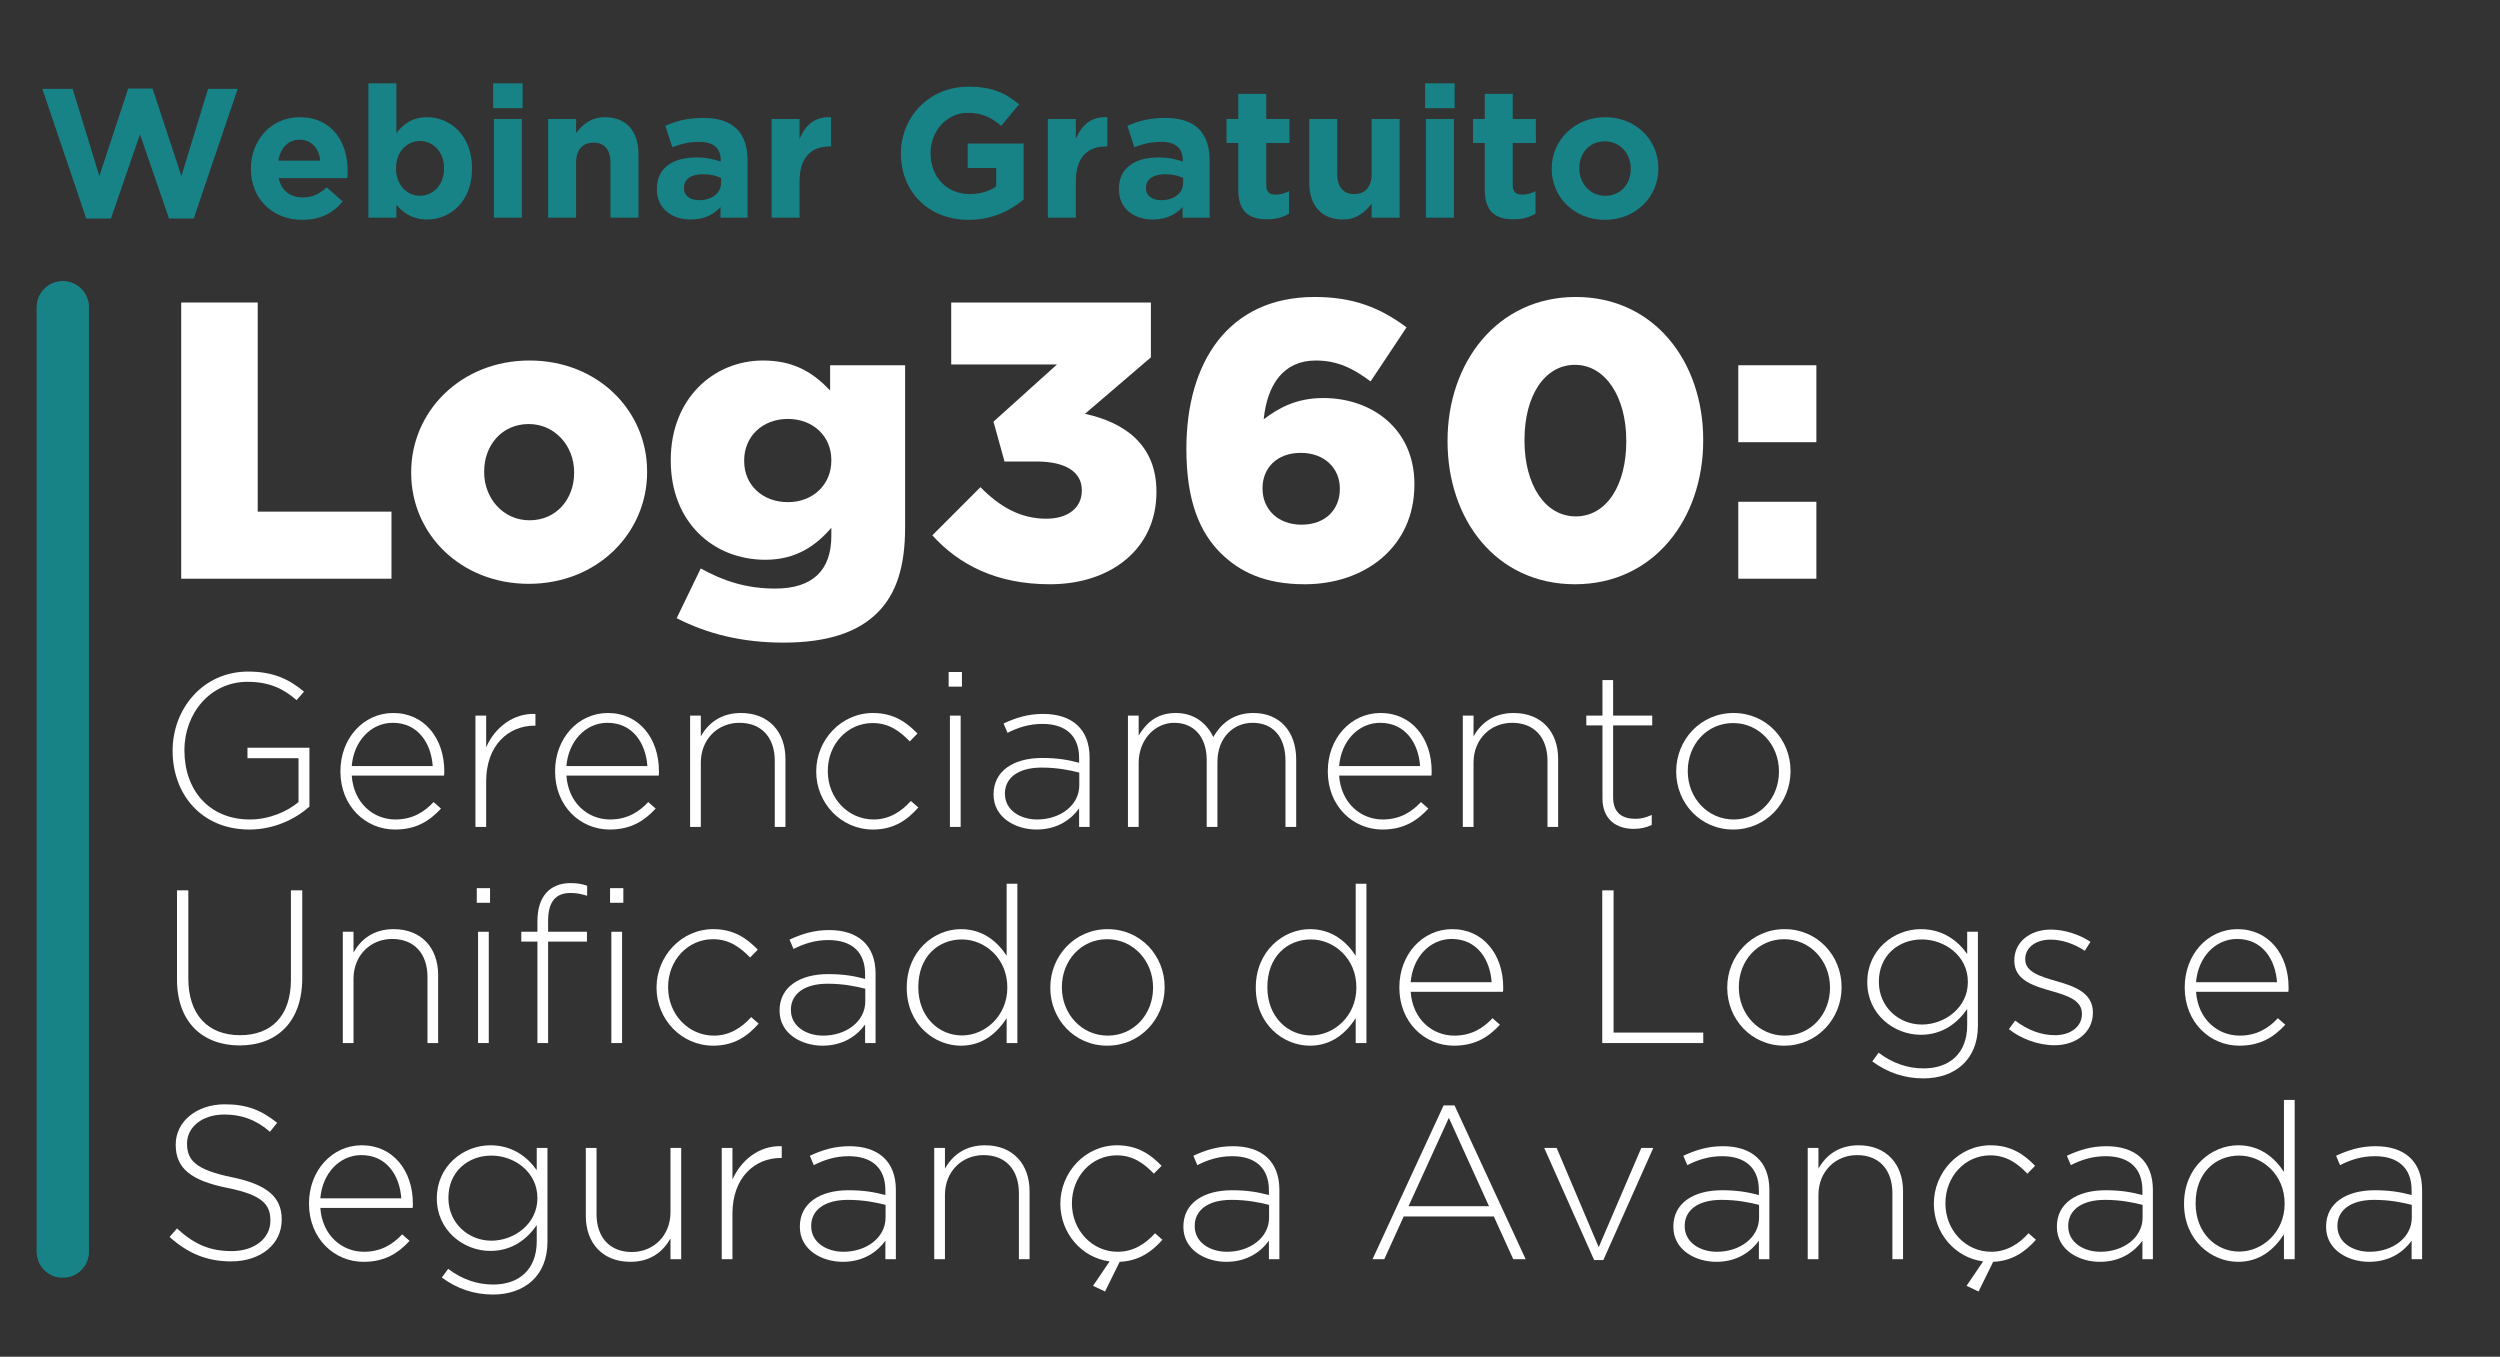
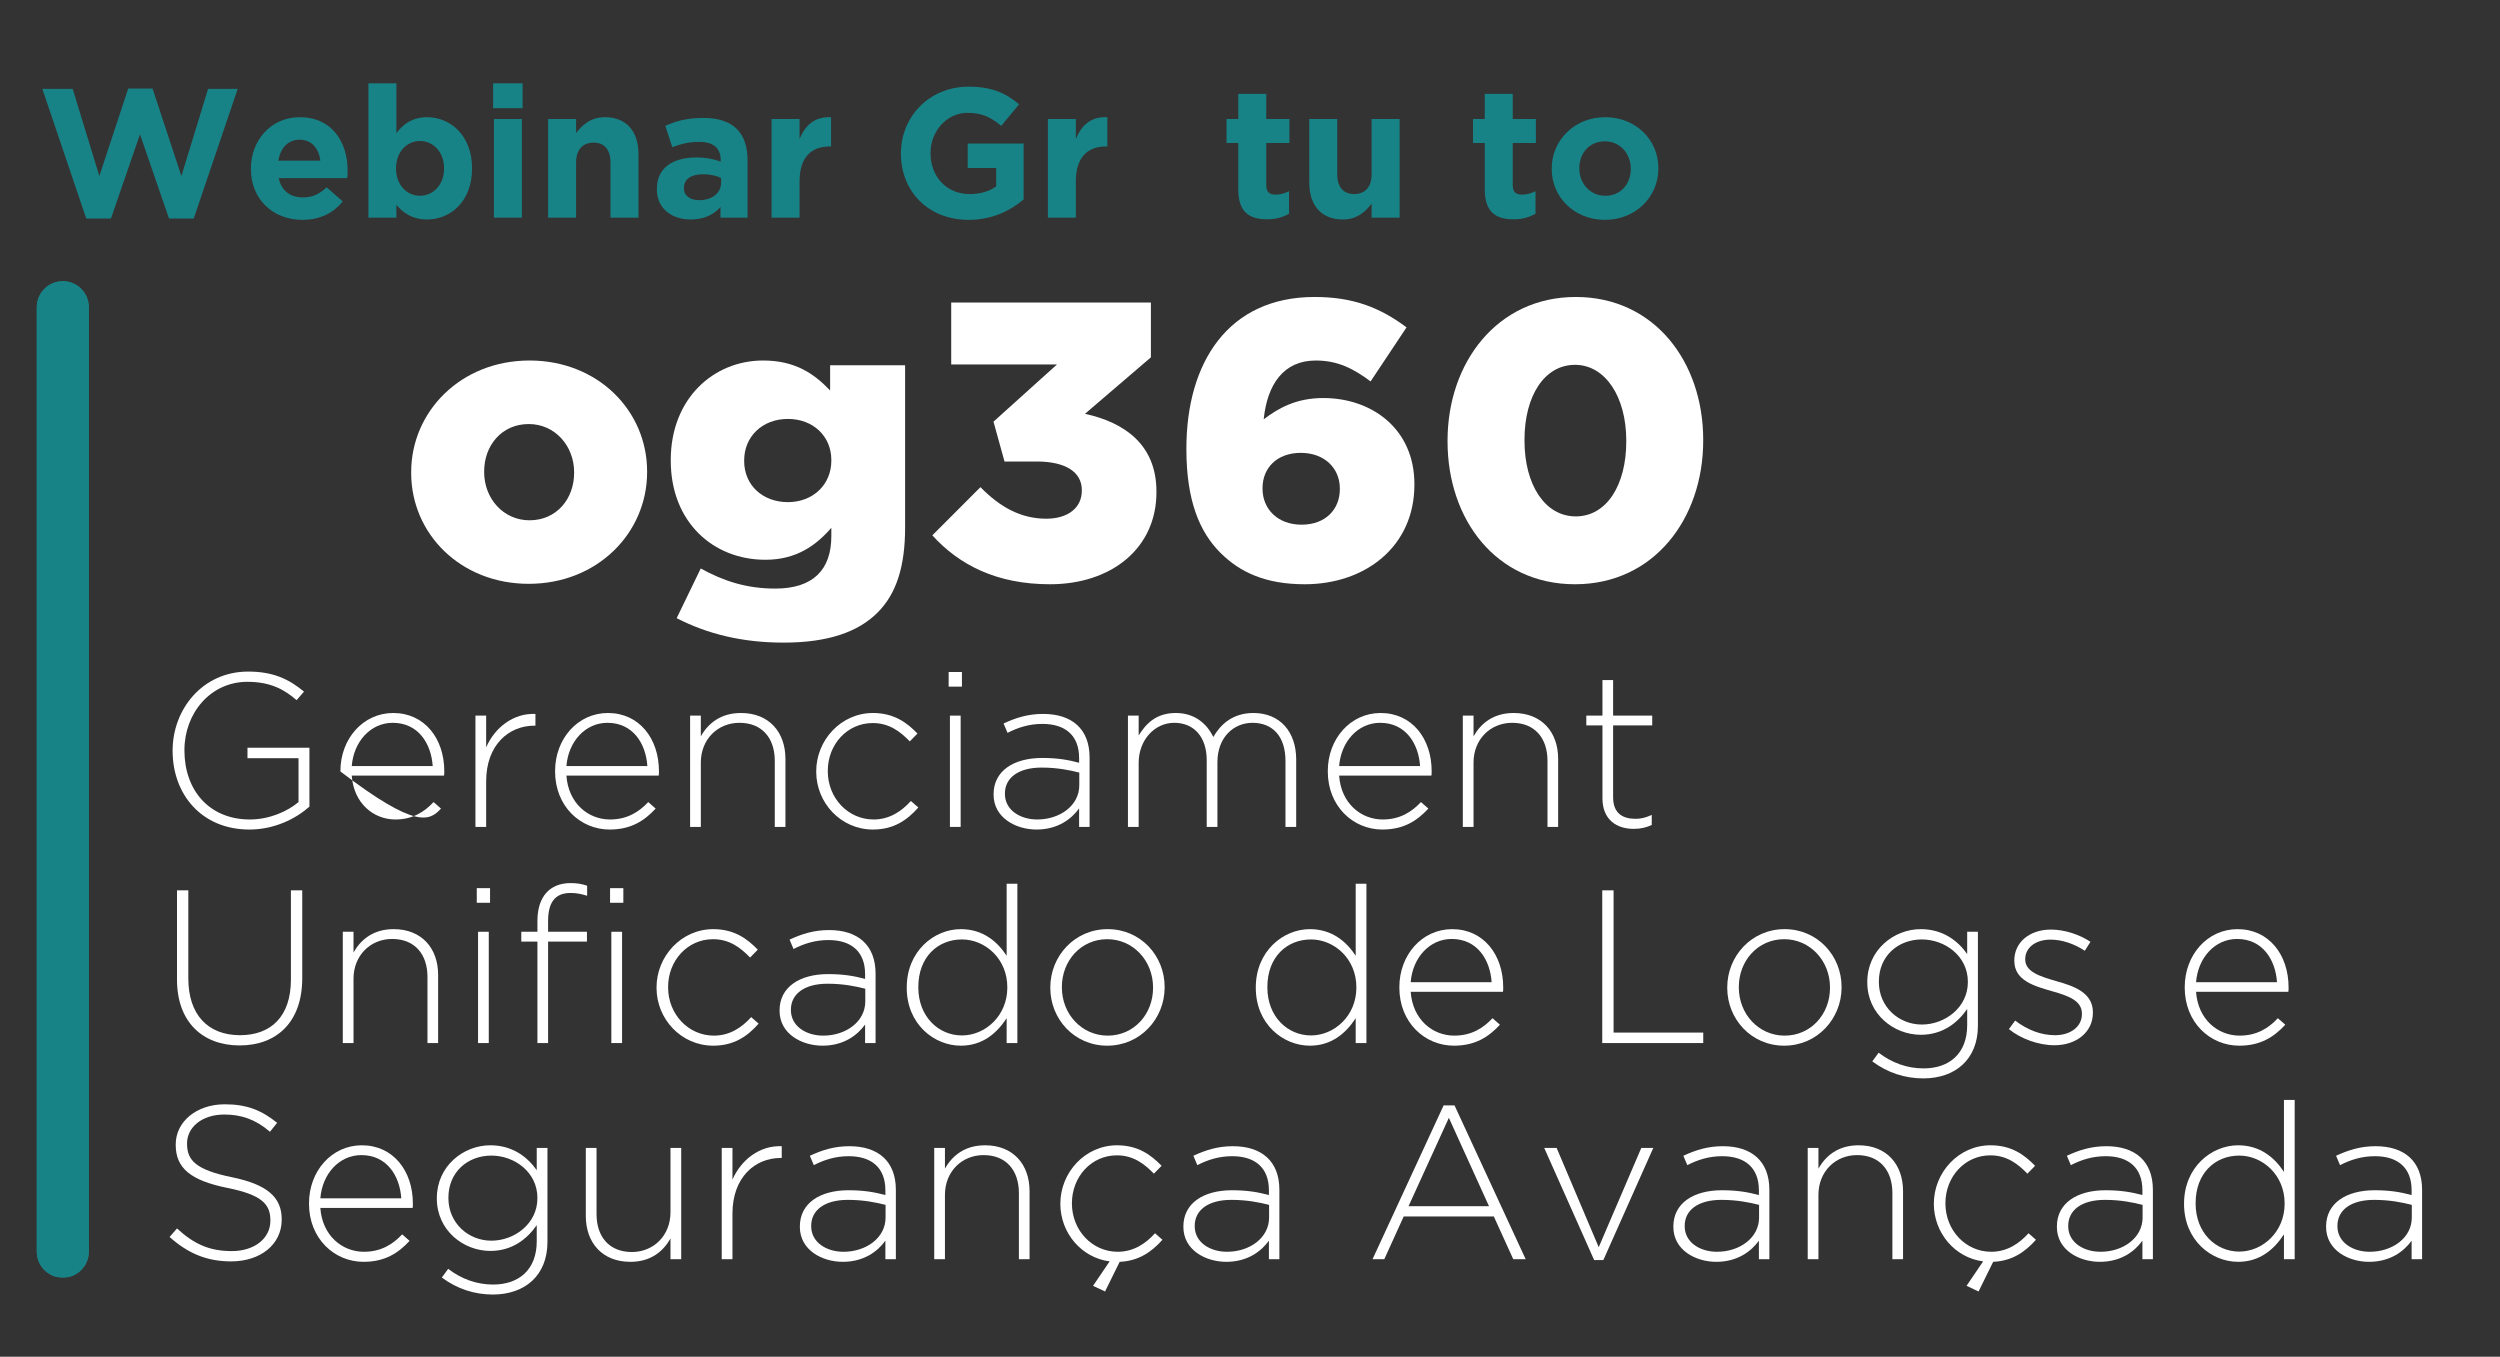
<svg xmlns="http://www.w3.org/2000/svg" width="855" zoomAndPan="magnify" viewBox="0 0 641.25 348" height="464" preserveAspectRatio="xMidYMid meet" version="1.0">
  <rect x="0" y="0" width="641.25" height="348" fill="#333333" stroke="none" />
  <defs>
    <g />
    <clipPath id="500bb143f5">
      <path d="M 9.438 72.125 L 22.781 72.125 L 22.781 327.777 L 9.438 327.777 Z M 9.438 72.125 " clip-rule="nonzero" />
    </clipPath>
    <clipPath id="a08ce2d146">
      <path d="M 16.109 72.125 C 19.793 72.125 22.781 75.109 22.781 78.797 L 22.781 321.055 C 22.781 324.742 19.793 327.727 16.109 327.727 C 12.426 327.727 9.438 324.742 9.438 321.055 L 9.438 78.797 C 9.438 75.109 12.426 72.125 16.109 72.125 Z M 16.109 72.125 " clip-rule="nonzero" />
    </clipPath>
    <clipPath id="d28b1b3afb">
      <path d="M 9.438 72.141 L 22.922 72.141 L 22.922 327.574 L 9.438 327.574 Z M 9.438 72.141 " clip-rule="nonzero" />
    </clipPath>
    <clipPath id="eabd50870f">
      <path d="M 16.109 72.141 C 19.793 72.141 22.781 75.129 22.781 78.812 L 22.781 321.035 C 22.781 324.723 19.793 327.707 16.109 327.707 C 12.422 327.707 9.438 324.723 9.438 321.035 L 9.438 78.812 C 9.438 75.129 12.422 72.141 16.109 72.141 Z M 16.109 72.141 " clip-rule="nonzero" />
    </clipPath>
  </defs>
  <g clip-path="url(#500bb143f5)">
    <g clip-path="url(#a08ce2d146)">
      <path fill="#188387" d="M 9.438 72.125 L 22.781 72.125 L 22.781 327.727 L 9.438 327.727 Z M 9.438 72.125 " fill-opacity="1" fill-rule="nonzero" />
    </g>
  </g>
  <g clip-path="url(#d28b1b3afb)">
    <g clip-path="url(#eabd50870f)">
      <path stroke-linecap="butt" transform="matrix(0.749, 0, 0, 0.749, 9.437, 72.142)" fill="none" stroke-linejoin="miter" d="M 8.907 -0.002 C 13.825 -0.002 17.814 3.987 17.814 8.904 L 17.814 332.246 C 17.814 337.168 13.825 341.152 8.907 341.152 C 3.985 341.152 0.001 337.168 0.001 332.246 L 0.001 8.904 C 0.001 3.987 3.985 -0.002 8.907 -0.002 Z M 8.907 -0.002 " stroke="#188387" stroke-width="2" stroke-opacity="1" stroke-miterlimit="4" />
    </g>
  </g>
  <g fill="#188387" fill-opacity="1">
    <g transform="translate(9.437, 55.828)">
      <g>
        <path d="M 51.531 -33.031 L 43.938 -33.031 L 37.094 -10.672 L 29.688 -33.125 L 23.453 -33.125 L 16.047 -10.672 L 9.203 -33.031 L 1.422 -33.031 L 12.688 0.234 L 19.016 0.234 L 26.469 -21.375 L 33.922 0.234 L 40.25 0.234 Z M 51.531 -33.031 " />
      </g>
    </g>
  </g>
  <g fill="#188387" fill-opacity="1">
    <g transform="translate(62.373, 55.828)">
      <g>
        <path d="M 26.797 -11.938 L 26.797 -12.031 C 26.797 -19.203 22.938 -25.766 14.484 -25.766 C 7.125 -25.766 1.984 -19.812 1.984 -12.594 L 1.984 -12.5 C 1.984 -4.766 7.594 0.562 15.188 0.562 C 19.766 0.562 23.172 -1.234 25.531 -4.156 L 21.422 -7.781 C 19.438 -5.953 17.703 -5.188 15.281 -5.188 C 12.078 -5.188 9.812 -6.891 9.109 -10.141 L 26.703 -10.141 C 26.75 -10.812 26.797 -11.234 26.797 -11.938 Z M 19.812 -14.625 L 9.016 -14.625 C 9.578 -17.891 11.516 -20 14.484 -20 C 17.5 -20 19.391 -17.844 19.812 -14.625 Z M 19.812 -14.625 " />
      </g>
    </g>
  </g>
  <g fill="#188387" fill-opacity="1">
    <g transform="translate(91.295, 55.828)">
      <g>
        <path d="M 29.781 -12.594 L 29.781 -12.688 C 29.781 -21.141 24.156 -25.766 18.266 -25.766 C 14.531 -25.766 12.125 -24.016 10.375 -21.656 L 10.375 -34.453 L 3.203 -34.453 L 3.203 0 L 10.375 0 L 10.375 -3.297 C 12.078 -1.281 14.438 0.469 18.266 0.469 C 24.25 0.469 29.781 -4.156 29.781 -12.594 Z M 22.609 -12.594 C 22.609 -8.359 19.766 -5.609 16.422 -5.609 C 13.078 -5.609 10.281 -8.406 10.281 -12.594 L 10.281 -12.688 C 10.281 -16.891 13.078 -19.672 16.422 -19.672 C 19.766 -19.672 22.609 -16.891 22.609 -12.688 Z M 22.609 -12.594 " />
      </g>
    </g>
  </g>
  <g fill="#188387" fill-opacity="1">
    <g transform="translate(123.141, 55.828)">
      <g>
        <path d="M 10.906 -28.078 L 10.906 -34.453 L 3.344 -34.453 L 3.344 -28.078 Z M 10.719 0 L 10.719 -25.297 L 3.547 -25.297 L 3.547 0 Z M 10.719 0 " />
      </g>
    </g>
  </g>
  <g fill="#188387" fill-opacity="1">
    <g transform="translate(137.39, 55.828)">
      <g>
        <path d="M 26.375 0 L 26.375 -16.375 C 26.375 -22.172 23.219 -25.766 17.797 -25.766 C 14.156 -25.766 12.031 -23.828 10.375 -21.703 L 10.375 -25.297 L 3.203 -25.297 L 3.203 0 L 10.375 0 L 10.375 -14.109 C 10.375 -17.5 12.125 -19.25 14.859 -19.25 C 17.594 -19.25 19.203 -17.5 19.203 -14.109 L 19.203 0 Z M 26.375 0 " />
      </g>
    </g>
  </g>
  <g fill="#188387" fill-opacity="1">
    <g transform="translate(166.783, 55.828)">
      <g>
        <path d="M 24.969 0 L 24.969 -14.672 C 24.969 -21.516 21.516 -25.578 13.688 -25.578 C 9.391 -25.578 6.656 -24.781 3.875 -23.547 L 5.656 -18.078 C 7.969 -18.922 9.906 -19.438 12.641 -19.438 C 16.234 -19.438 18.078 -17.797 18.078 -14.812 L 18.078 -14.391 C 16.281 -15 14.438 -15.438 11.891 -15.438 C 5.906 -15.438 1.703 -12.875 1.703 -7.359 L 1.703 -7.266 C 1.703 -2.266 5.609 0.469 10.375 0.469 C 13.875 0.469 16.281 -0.797 18.031 -2.734 L 18.031 0 Z M 18.172 -8.922 C 18.172 -6.328 15.906 -4.484 12.547 -4.484 C 10.234 -4.484 8.641 -5.609 8.641 -7.547 L 8.641 -7.641 C 8.641 -9.906 10.516 -11.141 13.594 -11.141 C 15.344 -11.141 16.938 -10.766 18.172 -10.188 Z M 18.172 -8.922 " />
      </g>
    </g>
  </g>
  <g fill="#188387" fill-opacity="1">
    <g transform="translate(194.714, 55.828)">
      <g>
        <path d="M 18.453 -18.266 L 18.453 -25.766 C 14.203 -25.953 11.844 -23.688 10.375 -20.203 L 10.375 -25.297 L 3.203 -25.297 L 3.203 0 L 10.375 0 L 10.375 -9.344 C 10.375 -15.391 13.312 -18.266 18.078 -18.266 Z M 18.453 -18.266 " />
      </g>
    </g>
  </g>
  <g fill="#188387" fill-opacity="1">
    <g transform="translate(214.435, 55.828)">
      <g />
    </g>
  </g>
  <g fill="#188387" fill-opacity="1">
    <g transform="translate(228.59, 55.828)">
      <g>
        <path d="M 33.969 -4.672 L 33.969 -19.016 L 19.625 -19.016 L 19.625 -12.734 L 26.938 -12.734 L 26.938 -8.016 C 25.109 -6.703 22.75 -6.047 20.109 -6.047 C 14.25 -6.047 10.094 -10.469 10.094 -16.516 L 10.094 -16.609 C 10.094 -22.219 14.297 -26.891 19.578 -26.891 C 23.406 -26.891 25.672 -25.672 28.219 -23.547 L 32.797 -29.062 C 29.344 -32 25.766 -33.594 19.812 -33.594 C 9.812 -33.594 2.5 -25.906 2.5 -16.516 L 2.5 -16.422 C 2.5 -6.656 9.578 0.562 19.859 0.562 C 25.906 0.562 30.578 -1.797 33.969 -4.672 Z M 33.969 -4.672 " />
      </g>
    </g>
  </g>
  <g fill="#188387" fill-opacity="1">
    <g transform="translate(265.579, 55.828)">
      <g>
        <path d="M 18.453 -18.266 L 18.453 -25.766 C 14.203 -25.953 11.844 -23.688 10.375 -20.203 L 10.375 -25.297 L 3.203 -25.297 L 3.203 0 L 10.375 0 L 10.375 -9.344 C 10.375 -15.391 13.312 -18.266 18.078 -18.266 Z M 18.453 -18.266 " />
      </g>
    </g>
  </g>
  <g fill="#188387" fill-opacity="1">
    <g transform="translate(285.3, 55.828)">
      <g>
-         <path d="M 24.969 0 L 24.969 -14.672 C 24.969 -21.516 21.516 -25.578 13.688 -25.578 C 9.391 -25.578 6.656 -24.781 3.875 -23.547 L 5.656 -18.078 C 7.969 -18.922 9.906 -19.438 12.641 -19.438 C 16.234 -19.438 18.078 -17.797 18.078 -14.812 L 18.078 -14.391 C 16.281 -15 14.438 -15.438 11.891 -15.438 C 5.906 -15.438 1.703 -12.875 1.703 -7.359 L 1.703 -7.266 C 1.703 -2.266 5.609 0.469 10.375 0.469 C 13.875 0.469 16.281 -0.797 18.031 -2.734 L 18.031 0 Z M 18.172 -8.922 C 18.172 -6.328 15.906 -4.484 12.547 -4.484 C 10.234 -4.484 8.641 -5.609 8.641 -7.547 L 8.641 -7.641 C 8.641 -9.906 10.516 -11.141 13.594 -11.141 C 15.344 -11.141 16.938 -10.766 18.172 -10.188 Z M 18.172 -8.922 " />
-       </g>
+         </g>
    </g>
  </g>
  <g fill="#188387" fill-opacity="1">
    <g transform="translate(313.231, 55.828)">
      <g>
        <path d="M 17.406 -1.031 L 17.406 -6.797 C 16.375 -6.234 15.188 -5.906 13.875 -5.906 C 12.266 -5.906 11.562 -6.703 11.562 -8.359 L 11.562 -19.156 L 17.5 -19.156 L 17.5 -25.297 L 11.562 -25.297 L 11.562 -31.75 L 4.391 -31.75 L 4.391 -25.297 L 1.375 -25.297 L 1.375 -19.156 L 4.391 -19.156 L 4.391 -7.172 C 4.391 -1.328 7.359 0.422 11.75 0.422 C 14.156 0.422 15.906 -0.141 17.406 -1.031 Z M 17.406 -1.031 " />
      </g>
    </g>
  </g>
  <g fill="#188387" fill-opacity="1">
    <g transform="translate(332.811, 55.828)">
      <g>
        <path d="M 26.188 0 L 26.188 -25.297 L 19.016 -25.297 L 19.016 -11.188 C 19.016 -7.781 17.266 -6.047 14.531 -6.047 C 11.797 -6.047 10.188 -7.781 10.188 -11.188 L 10.188 -25.297 L 3.016 -25.297 L 3.016 -8.922 C 3.016 -3.109 6.188 0.469 11.609 0.469 C 15.234 0.469 17.359 -1.469 19.016 -3.594 L 19.016 0 Z M 26.188 0 " />
      </g>
    </g>
  </g>
  <g fill="#188387" fill-opacity="1">
    <g transform="translate(362.204, 55.828)">
      <g>
-         <path d="M 10.906 -28.078 L 10.906 -34.453 L 3.344 -34.453 L 3.344 -28.078 Z M 10.719 0 L 10.719 -25.297 L 3.547 -25.297 L 3.547 0 Z M 10.719 0 " />
-       </g>
+         </g>
    </g>
  </g>
  <g fill="#188387" fill-opacity="1">
    <g transform="translate(376.453, 55.828)">
      <g>
        <path d="M 17.406 -1.031 L 17.406 -6.797 C 16.375 -6.234 15.188 -5.906 13.875 -5.906 C 12.266 -5.906 11.562 -6.703 11.562 -8.359 L 11.562 -19.156 L 17.5 -19.156 L 17.5 -25.297 L 11.562 -25.297 L 11.562 -31.75 L 4.391 -31.75 L 4.391 -25.297 L 1.375 -25.297 L 1.375 -19.156 L 4.391 -19.156 L 4.391 -7.172 C 4.391 -1.328 7.359 0.422 11.75 0.422 C 14.156 0.422 15.906 -0.141 17.406 -1.031 Z M 17.406 -1.031 " />
      </g>
    </g>
  </g>
  <g fill="#188387" fill-opacity="1">
    <g transform="translate(396.033, 55.828)">
      <g>
        <path d="M 29.344 -12.594 L 29.344 -12.688 C 29.344 -19.953 23.547 -25.766 15.719 -25.766 C 7.828 -25.766 1.984 -19.859 1.984 -12.594 L 1.984 -12.5 C 1.984 -5.234 7.781 0.562 15.625 0.562 C 23.5 0.562 29.344 -5.328 29.344 -12.594 Z M 22.266 -12.5 C 22.266 -8.781 19.812 -5.609 15.719 -5.609 C 11.75 -5.609 9.062 -8.875 9.062 -12.594 L 9.062 -12.688 C 9.062 -16.422 11.516 -19.578 15.625 -19.578 C 19.578 -19.578 22.266 -16.328 22.266 -12.594 Z M 22.266 -12.5 " />
      </g>
    </g>
  </g>
  <g fill="#ffffff" fill-opacity="1">
    <g transform="translate(40.197, 212.104)">
      <g>
        <path d="M 39.172 -5.203 L 39.172 -20.312 L 23.281 -20.312 L 23.281 -17.625 L 36.375 -17.625 L 36.375 -6.375 C 33.531 -3.969 28.875 -1.906 23.906 -1.906 C 13.438 -1.906 7.109 -9.453 7.109 -19.594 L 7.109 -19.703 C 7.109 -29.156 13.766 -37.219 23.281 -37.219 C 29.219 -37.219 32.797 -35.203 35.875 -32.516 L 37.781 -34.703 C 33.859 -37.953 29.828 -39.844 23.453 -39.844 C 11.75 -39.844 4.078 -30.172 4.078 -19.594 L 4.078 -19.484 C 4.078 -8.453 11.422 0.672 23.781 0.672 C 30.172 0.672 35.656 -2.078 39.172 -5.203 Z M 39.172 -5.203 " />
      </g>
    </g>
  </g>
  <g fill="#ffffff" fill-opacity="1">
    <g transform="translate(84.068, 212.104)">
      <g>
+         <path d="M 6.156 -13.156 L 29.828 -13.156 C 29.891 -13.594 29.891 -13.766 29.891 -14.156 L 29.891 -14.266 C 29.891 -22.719 24.797 -29.219 16.797 -29.219 C 9.062 -29.219 3.25 -22.609 3.25 -14.328 L 3.25 -14.219 C 22.719 0.672 26.141 -1.562 29.047 -4.703 L 27.141 -6.375 C 24.797 -3.859 21.766 -1.906 17.344 -1.906 C 11.75 -1.906 6.656 -6.047 6.156 -13.156 Z M 6.156 -15.609 C 6.656 -21.938 11.031 -26.703 16.672 -26.703 C 23.234 -26.703 26.531 -21.375 26.922 -15.609 Z M 6.156 -15.609 " />
+       </g>
+     </g>
+   </g>
+   <g fill="#ffffff" fill-opacity="1">
+     <g transform="translate(116.747, 212.104)">
+       <g>
+         <path d="M 20.594 -25.969 L 20.594 -28.984 C 14.938 -29.219 10.188 -25.516 7.953 -20.422 L 7.953 -28.547 L 5.203 -28.547 L 5.203 0 L 7.953 0 L 7.953 -11.703 C 7.953 -20.984 13.719 -25.969 20.312 -25.969 Z M 20.594 -25.969 " />
+       </g>
+     </g>
+   </g>
+   <g fill="#ffffff" fill-opacity="1">
+     <g transform="translate(139.13, 212.104)">
+       <g>
        <path d="M 6.156 -13.156 L 29.828 -13.156 C 29.891 -13.594 29.891 -13.766 29.891 -14.156 L 29.891 -14.266 C 29.891 -22.719 24.797 -29.219 16.797 -29.219 C 9.062 -29.219 3.25 -22.609 3.25 -14.328 L 3.25 -14.219 C 3.25 -5.312 9.734 0.672 17.234 0.672 C 22.719 0.672 26.141 -1.562 29.047 -4.703 L 27.141 -6.375 C 24.797 -3.859 21.766 -1.906 17.344 -1.906 C 11.75 -1.906 6.656 -6.047 6.156 -13.156 Z M 6.156 -15.609 C 6.656 -21.938 11.031 -26.703 16.672 -26.703 C 23.234 -26.703 26.531 -21.375 26.922 -15.609 Z M 6.156 -15.609 " />
      </g>
    </g>
  </g>
  <g fill="#ffffff" fill-opacity="1">
-     <g transform="translate(116.747, 212.104)">
-       <g>
-         <path d="M 20.594 -25.969 L 20.594 -28.984 C 14.938 -29.219 10.188 -25.516 7.953 -20.422 L 7.953 -28.547 L 5.203 -28.547 L 5.203 0 L 7.953 0 L 7.953 -11.703 C 7.953 -20.984 13.719 -25.969 20.312 -25.969 Z M 20.594 -25.969 " />
-       </g>
-     </g>
-   </g>
-   <g fill="#ffffff" fill-opacity="1">
-     <g transform="translate(139.13, 212.104)">
+     <g transform="translate(171.809, 212.104)">
+       <g>
+         <path d="M 29.656 0 L 29.656 -17.469 C 29.656 -24.297 25.469 -29.219 18.25 -29.219 C 13.047 -29.219 9.844 -26.578 7.953 -23.234 L 7.953 -28.547 L 5.203 -28.547 L 5.203 0 L 7.953 0 L 7.953 -16.516 C 7.953 -22.438 12.25 -26.703 17.859 -26.703 C 23.625 -26.703 26.922 -22.828 26.922 -16.953 L 26.922 0 Z M 29.656 0 " />
+       </g>
+     </g>
+   </g>
+   <g fill="#ffffff" fill-opacity="1">
+     <g transform="translate(206.11, 212.104)">
+       <g>
+         <path d="M 29.438 -4.984 L 27.531 -6.656 C 25.125 -3.969 22 -1.906 17.969 -1.906 C 11.422 -1.906 6.219 -7.391 6.219 -14.266 L 6.219 -14.391 C 6.219 -21.219 11.25 -26.641 17.734 -26.641 C 22 -26.641 24.797 -24.453 27.25 -21.938 L 29.219 -23.953 C 26.531 -26.75 23.172 -29.219 17.797 -29.219 C 9.625 -29.219 3.25 -22.281 3.25 -14.266 L 3.25 -14.156 C 3.25 -6.156 9.578 0.672 17.797 0.672 C 23.062 0.672 26.531 -1.672 29.438 -4.984 Z M 29.438 -4.984 " />
+       </g>
+     </g>
+   </g>
+   <g fill="#ffffff" fill-opacity="1">
+     <g transform="translate(238.062, 212.104)">
+       <g>
+         <path d="M 8.672 -35.984 L 8.672 -39.734 L 5.266 -39.734 L 5.266 -35.984 Z M 8.344 0 L 8.344 -28.547 L 5.594 -28.547 L 5.594 0 Z M 8.344 0 " />
+       </g>
+     </g>
+   </g>
+   <g fill="#ffffff" fill-opacity="1">
+     <g transform="translate(251.995, 212.104)">
+       <g>
+         <path d="M 27.484 0 L 27.484 -17.797 C 27.484 -25.188 22.891 -28.984 15.562 -28.984 C 11.641 -28.984 8.562 -27.984 5.422 -26.531 L 6.438 -24.125 C 9.062 -25.469 11.922 -26.422 15.391 -26.422 C 21.266 -26.422 24.797 -23.453 24.797 -17.688 L 24.797 -16.453 C 22.047 -17.188 19.312 -17.688 15.328 -17.688 C 7.953 -17.688 2.859 -14.328 2.859 -8.391 L 2.859 -8.281 C 2.859 -2.344 8.562 0.672 13.875 0.672 C 19.312 0.672 22.828 -2.016 24.797 -4.75 L 24.797 0 Z M 24.844 -10.688 C 24.844 -5.484 19.875 -1.906 14.047 -1.906 C 9.688 -1.906 5.766 -4.312 5.766 -8.453 L 5.766 -8.562 C 5.766 -12.531 9.125 -15.219 15.172 -15.219 C 19.25 -15.219 22.438 -14.547 24.844 -13.938 Z M 24.844 -10.688 " />
+       </g>
+     </g>
+   </g>
+   <g fill="#ffffff" fill-opacity="1">
+     <g transform="translate(284.115, 212.104)">
+       <g>
+         <path d="M 48.359 0 L 48.359 -17.297 C 48.359 -24.453 44.156 -29.219 37.391 -29.219 C 32.016 -29.219 28.938 -26.25 27.094 -23.062 C 25.516 -26.359 22.438 -29.219 17.469 -29.219 C 12.375 -29.219 9.797 -26.422 7.953 -23.453 L 7.953 -28.547 L 5.203 -28.547 L 5.203 0 L 7.953 0 L 7.953 -16.453 C 7.953 -22.219 11.984 -26.703 17.078 -26.703 C 22.156 -26.703 25.406 -23.062 25.406 -17.125 L 25.406 0 L 28.156 0 L 28.156 -16.625 C 28.156 -23 32.344 -26.703 37.156 -26.703 C 42.422 -26.703 45.609 -23.109 45.609 -16.953 L 45.609 0 Z M 48.359 0 " />
+       </g>
+     </g>
+   </g>
+   <g fill="#ffffff" fill-opacity="1">
+     <g transform="translate(337.33, 212.104)">
      <g>
        <path d="M 6.156 -13.156 L 29.828 -13.156 C 29.891 -13.594 29.891 -13.766 29.891 -14.156 L 29.891 -14.266 C 29.891 -22.719 24.797 -29.219 16.797 -29.219 C 9.062 -29.219 3.25 -22.609 3.25 -14.328 L 3.25 -14.219 C 3.25 -5.312 9.734 0.672 17.234 0.672 C 22.719 0.672 26.141 -1.562 29.047 -4.703 L 27.141 -6.375 C 24.797 -3.859 21.766 -1.906 17.344 -1.906 C 11.75 -1.906 6.656 -6.047 6.156 -13.156 Z M 6.156 -15.609 C 6.656 -21.938 11.031 -26.703 16.672 -26.703 C 23.234 -26.703 26.531 -21.375 26.922 -15.609 Z M 6.156 -15.609 " />
      </g>
    </g>
  </g>
  <g fill="#ffffff" fill-opacity="1">
-     <g transform="translate(171.809, 212.104)">
+     <g transform="translate(370.009, 212.104)">
      <g>
        <path d="M 29.656 0 L 29.656 -17.469 C 29.656 -24.297 25.469 -29.219 18.25 -29.219 C 13.047 -29.219 9.844 -26.578 7.953 -23.234 L 7.953 -28.547 L 5.203 -28.547 L 5.203 0 L 7.953 0 L 7.953 -16.516 C 7.953 -22.438 12.25 -26.703 17.859 -26.703 C 23.625 -26.703 26.922 -22.828 26.922 -16.953 L 26.922 0 Z M 29.656 0 " />
      </g>
    </g>
  </g>
  <g fill="#ffffff" fill-opacity="1">
-     <g transform="translate(206.11, 212.104)">
-       <g>
-         <path d="M 29.438 -4.984 L 27.531 -6.656 C 25.125 -3.969 22 -1.906 17.969 -1.906 C 11.422 -1.906 6.219 -7.391 6.219 -14.266 L 6.219 -14.391 C 6.219 -21.219 11.25 -26.641 17.734 -26.641 C 22 -26.641 24.797 -24.453 27.25 -21.938 L 29.219 -23.953 C 26.531 -26.75 23.172 -29.219 17.797 -29.219 C 9.625 -29.219 3.25 -22.281 3.25 -14.266 L 3.25 -14.156 C 3.25 -6.156 9.578 0.672 17.797 0.672 C 23.062 0.672 26.531 -1.672 29.438 -4.984 Z M 29.438 -4.984 " />
-       </g>
-     </g>
-   </g>
-   <g fill="#ffffff" fill-opacity="1">
-     <g transform="translate(238.062, 212.104)">
-       <g>
-         <path d="M 8.672 -35.984 L 8.672 -39.734 L 5.266 -39.734 L 5.266 -35.984 Z M 8.344 0 L 8.344 -28.547 L 5.594 -28.547 L 5.594 0 Z M 8.344 0 " />
-       </g>
-     </g>
-   </g>
-   <g fill="#ffffff" fill-opacity="1">
-     <g transform="translate(251.995, 212.104)">
-       <g>
-         <path d="M 27.484 0 L 27.484 -17.797 C 27.484 -25.188 22.891 -28.984 15.562 -28.984 C 11.641 -28.984 8.562 -27.984 5.422 -26.531 L 6.438 -24.125 C 9.062 -25.469 11.922 -26.422 15.391 -26.422 C 21.266 -26.422 24.797 -23.453 24.797 -17.688 L 24.797 -16.453 C 22.047 -17.188 19.312 -17.688 15.328 -17.688 C 7.953 -17.688 2.859 -14.328 2.859 -8.391 L 2.859 -8.281 C 2.859 -2.344 8.562 0.672 13.875 0.672 C 19.312 0.672 22.828 -2.016 24.797 -4.75 L 24.797 0 Z M 24.844 -10.688 C 24.844 -5.484 19.875 -1.906 14.047 -1.906 C 9.688 -1.906 5.766 -4.312 5.766 -8.453 L 5.766 -8.562 C 5.766 -12.531 9.125 -15.219 15.172 -15.219 C 19.25 -15.219 22.438 -14.547 24.844 -13.938 Z M 24.844 -10.688 " />
-       </g>
-     </g>
-   </g>
-   <g fill="#ffffff" fill-opacity="1">
-     <g transform="translate(284.115, 212.104)">
-       <g>
-         <path d="M 48.359 0 L 48.359 -17.297 C 48.359 -24.453 44.156 -29.219 37.391 -29.219 C 32.016 -29.219 28.938 -26.25 27.094 -23.062 C 25.516 -26.359 22.438 -29.219 17.469 -29.219 C 12.375 -29.219 9.797 -26.422 7.953 -23.453 L 7.953 -28.547 L 5.203 -28.547 L 5.203 0 L 7.953 0 L 7.953 -16.453 C 7.953 -22.219 11.984 -26.703 17.078 -26.703 C 22.156 -26.703 25.406 -23.062 25.406 -17.125 L 25.406 0 L 28.156 0 L 28.156 -16.625 C 28.156 -23 32.344 -26.703 37.156 -26.703 C 42.422 -26.703 45.609 -23.109 45.609 -16.953 L 45.609 0 Z M 48.359 0 " />
-       </g>
-     </g>
-   </g>
-   <g fill="#ffffff" fill-opacity="1">
-     <g transform="translate(337.33, 212.104)">
-       <g>
-         <path d="M 6.156 -13.156 L 29.828 -13.156 C 29.891 -13.594 29.891 -13.766 29.891 -14.156 L 29.891 -14.266 C 29.891 -22.719 24.797 -29.219 16.797 -29.219 C 9.062 -29.219 3.25 -22.609 3.25 -14.328 L 3.25 -14.219 C 3.25 -5.312 9.734 0.672 17.234 0.672 C 22.719 0.672 26.141 -1.562 29.047 -4.703 L 27.141 -6.375 C 24.797 -3.859 21.766 -1.906 17.344 -1.906 C 11.75 -1.906 6.656 -6.047 6.156 -13.156 Z M 6.156 -15.609 C 6.656 -21.938 11.031 -26.703 16.672 -26.703 C 23.234 -26.703 26.531 -21.375 26.922 -15.609 Z M 6.156 -15.609 " />
-       </g>
-     </g>
-   </g>
-   <g fill="#ffffff" fill-opacity="1">
-     <g transform="translate(370.009, 212.104)">
-       <g>
-         <path d="M 29.656 0 L 29.656 -17.469 C 29.656 -24.297 25.469 -29.219 18.25 -29.219 C 13.047 -29.219 9.844 -26.578 7.953 -23.234 L 7.953 -28.547 L 5.203 -28.547 L 5.203 0 L 7.953 0 L 7.953 -16.516 C 7.953 -22.438 12.25 -26.703 17.859 -26.703 C 23.625 -26.703 26.922 -22.828 26.922 -16.953 L 26.922 0 Z M 29.656 0 " />
-       </g>
-     </g>
-   </g>
-   <g fill="#ffffff" fill-opacity="1">
    <g transform="translate(404.311, 212.104)">
      <g>
        <path d="M 19.359 -0.5 L 19.359 -3.078 C 17.734 -2.344 16.562 -2.078 15.172 -2.078 C 11.859 -2.078 9.453 -3.531 9.453 -7.609 L 9.453 -26.031 L 19.484 -26.031 L 19.484 -28.547 L 9.453 -28.547 L 9.453 -37.672 L 6.719 -37.672 L 6.719 -28.547 L 2.578 -28.547 L 2.578 -26.031 L 6.719 -26.031 L 6.719 -7.328 C 6.719 -1.906 10.297 0.5 14.719 0.5 C 16.516 0.5 17.906 0.172 19.359 -0.5 Z M 19.359 -0.5 " />
      </g>
    </g>
  </g>
  <g fill="#ffffff" fill-opacity="1">
    <g transform="translate(426.694, 212.104)">
      <g>
-         <path d="M 32.578 -14.266 L 32.578 -14.391 C 32.578 -22.391 26.422 -29.219 17.969 -29.219 C 9.453 -29.219 3.25 -22.281 3.25 -14.266 L 3.25 -14.156 C 3.25 -6.156 9.406 0.672 17.859 0.672 C 26.359 0.672 32.578 -6.266 32.578 -14.266 Z M 29.609 -14.156 C 29.609 -7.438 24.734 -1.906 17.969 -1.906 C 11.359 -1.906 6.219 -7.391 6.219 -14.266 L 6.219 -14.391 C 6.219 -21.094 11.078 -26.641 17.859 -26.641 C 24.453 -26.641 29.609 -21.156 29.609 -14.266 Z M 29.609 -14.156 " />
-       </g>
+         </g>
    </g>
  </g>
  <g fill="#ffffff" fill-opacity="1">
    <g transform="translate(40.197, 267.545)">
      <g>
        <path d="M 37.328 -16.625 L 37.328 -39.172 L 34.422 -39.172 L 34.422 -16.281 C 34.422 -6.828 29.328 -2.016 21.375 -2.016 C 13.094 -2.016 8.109 -7.328 8.109 -16.562 L 8.109 -39.172 L 5.203 -39.172 L 5.203 -16.281 C 5.203 -5.312 11.859 0.609 21.266 0.609 C 30.781 0.609 37.328 -5.375 37.328 -16.625 Z M 37.328 -16.625 " />
      </g>
    </g>
  </g>
  <g fill="#ffffff" fill-opacity="1">
    <g transform="translate(82.725, 267.545)">
      <g>
        <path d="M 29.656 0 L 29.656 -17.469 C 29.656 -24.297 25.469 -29.219 18.25 -29.219 C 13.047 -29.219 9.844 -26.578 7.953 -23.234 L 7.953 -28.547 L 5.203 -28.547 L 5.203 0 L 7.953 0 L 7.953 -16.516 C 7.953 -22.438 12.25 -26.703 17.859 -26.703 C 23.625 -26.703 26.922 -22.828 26.922 -16.953 L 26.922 0 Z M 29.656 0 " />
      </g>
    </g>
  </g>
  <g fill="#ffffff" fill-opacity="1">
    <g transform="translate(117.026, 267.545)">
      <g>
        <path d="M 8.672 -35.984 L 8.672 -39.734 L 5.266 -39.734 L 5.266 -35.984 Z M 8.344 0 L 8.344 -28.547 L 5.594 -28.547 L 5.594 0 Z M 8.344 0 " />
      </g>
    </g>
  </g>
  <g fill="#ffffff" fill-opacity="1">
    <g transform="translate(130.96, 267.545)">
      <g>
        <path d="M 19.641 -37.781 L 19.641 -40.359 C 18.359 -40.797 17.125 -41.031 15.391 -41.031 C 10.016 -41.031 6.891 -37.5 6.891 -31.344 L 6.891 -28.547 L 2.75 -28.547 L 2.75 -26.031 L 6.891 -26.031 L 6.891 0 L 9.625 0 L 9.625 -26.031 L 19.594 -26.031 L 19.594 -28.547 L 9.625 -28.547 L 9.625 -31.281 C 9.625 -36.156 11.469 -38.5 15.391 -38.5 C 16.844 -38.5 18.016 -38.281 19.641 -37.781 Z M 19.641 -37.781 " />
      </g>
    </g>
  </g>
  <g fill="#ffffff" fill-opacity="1">
    <g transform="translate(151.216, 267.545)">
      <g>
        <path d="M 8.672 -35.984 L 8.672 -39.734 L 5.266 -39.734 L 5.266 -35.984 Z M 8.344 0 L 8.344 -28.547 L 5.594 -28.547 L 5.594 0 Z M 8.344 0 " />
      </g>
    </g>
  </g>
  <g fill="#ffffff" fill-opacity="1">
    <g transform="translate(165.15, 267.545)">
      <g>
        <path d="M 29.438 -4.984 L 27.531 -6.656 C 25.125 -3.969 22 -1.906 17.969 -1.906 C 11.422 -1.906 6.219 -7.391 6.219 -14.266 L 6.219 -14.391 C 6.219 -21.219 11.25 -26.641 17.734 -26.641 C 22 -26.641 24.797 -24.453 27.25 -21.938 L 29.219 -23.953 C 26.531 -26.75 23.172 -29.219 17.797 -29.219 C 9.625 -29.219 3.25 -22.281 3.25 -14.266 L 3.25 -14.156 C 3.25 -6.156 9.578 0.672 17.797 0.672 C 23.062 0.672 26.531 -1.672 29.438 -4.984 Z M 29.438 -4.984 " />
      </g>
    </g>
  </g>
  <g fill="#ffffff" fill-opacity="1">
    <g transform="translate(197.101, 267.545)">
      <g>
        <path d="M 27.484 0 L 27.484 -17.797 C 27.484 -25.188 22.891 -28.984 15.562 -28.984 C 11.641 -28.984 8.562 -27.984 5.422 -26.531 L 6.438 -24.125 C 9.062 -25.469 11.922 -26.422 15.391 -26.422 C 21.266 -26.422 24.797 -23.453 24.797 -17.688 L 24.797 -16.453 C 22.047 -17.188 19.312 -17.688 15.328 -17.688 C 7.953 -17.688 2.859 -14.328 2.859 -8.391 L 2.859 -8.281 C 2.859 -2.344 8.562 0.672 13.875 0.672 C 19.312 0.672 22.828 -2.016 24.797 -4.75 L 24.797 0 Z M 24.844 -10.688 C 24.844 -5.484 19.875 -1.906 14.047 -1.906 C 9.688 -1.906 5.766 -4.312 5.766 -8.453 L 5.766 -8.562 C 5.766 -12.531 9.125 -15.219 15.172 -15.219 C 19.25 -15.219 22.438 -14.547 24.844 -13.938 Z M 24.844 -10.688 " />
      </g>
    </g>
  </g>
  <g fill="#ffffff" fill-opacity="1">
    <g transform="translate(229.221, 267.545)">
      <g>
        <path d="M 31.734 0 L 31.734 -40.859 L 28.984 -40.859 L 28.984 -22.391 C 26.641 -25.969 22.953 -29.219 17.234 -29.219 C 10.359 -29.219 3.359 -23.562 3.359 -14.266 L 3.359 -14.156 C 3.359 -4.875 10.359 0.672 17.234 0.672 C 22.891 0.672 26.531 -2.625 28.984 -6.375 L 28.984 0 Z M 29.156 -14.219 C 29.156 -6.938 23.453 -1.953 17.516 -1.953 C 11.531 -1.953 6.328 -6.766 6.328 -14.266 L 6.328 -14.391 C 6.328 -22.047 11.312 -26.578 17.516 -26.578 C 23.453 -26.578 29.156 -21.656 29.156 -14.328 Z M 29.156 -14.219 " />
      </g>
    </g>
  </g>
  <g fill="#ffffff" fill-opacity="1">
    <g transform="translate(266.152, 267.545)">
      <g>
        <path d="M 32.578 -14.266 L 32.578 -14.391 C 32.578 -22.391 26.422 -29.219 17.969 -29.219 C 9.453 -29.219 3.25 -22.281 3.25 -14.266 L 3.25 -14.156 C 3.25 -6.156 9.406 0.672 17.859 0.672 C 26.359 0.672 32.578 -6.266 32.578 -14.266 Z M 29.609 -14.156 C 29.609 -7.438 24.734 -1.906 17.969 -1.906 C 11.359 -1.906 6.219 -7.391 6.219 -14.266 L 6.219 -14.391 C 6.219 -21.094 11.078 -26.641 17.859 -26.641 C 24.453 -26.641 29.609 -21.156 29.609 -14.266 Z M 29.609 -14.156 " />
      </g>
    </g>
  </g>
  <g fill="#ffffff" fill-opacity="1">
    <g transform="translate(301.965, 267.545)">
      <g />
    </g>
  </g>
  <g fill="#ffffff" fill-opacity="1">
    <g transform="translate(318.752, 267.545)">
      <g>
        <path d="M 31.734 0 L 31.734 -40.859 L 28.984 -40.859 L 28.984 -22.391 C 26.641 -25.969 22.953 -29.219 17.234 -29.219 C 10.359 -29.219 3.359 -23.562 3.359 -14.266 L 3.359 -14.156 C 3.359 -4.875 10.359 0.672 17.234 0.672 C 22.891 0.672 26.531 -2.625 28.984 -6.375 L 28.984 0 Z M 29.156 -14.219 C 29.156 -6.938 23.453 -1.953 17.516 -1.953 C 11.531 -1.953 6.328 -6.766 6.328 -14.266 L 6.328 -14.391 C 6.328 -22.047 11.312 -26.578 17.516 -26.578 C 23.453 -26.578 29.156 -21.656 29.156 -14.328 Z M 29.156 -14.219 " />
      </g>
    </g>
  </g>
  <g fill="#ffffff" fill-opacity="1">
    <g transform="translate(355.684, 267.545)">
      <g>
        <path d="M 6.156 -13.156 L 29.828 -13.156 C 29.891 -13.594 29.891 -13.766 29.891 -14.156 L 29.891 -14.266 C 29.891 -22.719 24.797 -29.219 16.797 -29.219 C 9.062 -29.219 3.25 -22.609 3.25 -14.328 L 3.25 -14.219 C 3.25 -5.312 9.734 0.672 17.234 0.672 C 22.719 0.672 26.141 -1.562 29.047 -4.703 L 27.141 -6.375 C 24.797 -3.859 21.766 -1.906 17.344 -1.906 C 11.75 -1.906 6.656 -6.047 6.156 -13.156 Z M 6.156 -15.609 C 6.656 -21.938 11.031 -26.703 16.672 -26.703 C 23.234 -26.703 26.531 -21.375 26.922 -15.609 Z M 6.156 -15.609 " />
      </g>
    </g>
  </g>
  <g fill="#ffffff" fill-opacity="1">
    <g transform="translate(388.363, 267.545)">
      <g />
    </g>
  </g>
  <g fill="#ffffff" fill-opacity="1">
    <g transform="translate(405.15, 267.545)">
      <g>
        <path d="M 31.734 0 L 31.734 -2.688 L 8.734 -2.688 L 8.734 -39.172 L 5.828 -39.172 L 5.828 0 Z M 31.734 0 " />
      </g>
    </g>
  </g>
  <g fill="#ffffff" fill-opacity="1">
    <g transform="translate(439.788, 267.545)">
      <g>
        <path d="M 32.578 -14.266 L 32.578 -14.391 C 32.578 -22.391 26.422 -29.219 17.969 -29.219 C 9.453 -29.219 3.25 -22.281 3.25 -14.266 L 3.25 -14.156 C 3.25 -6.156 9.406 0.672 17.859 0.672 C 26.359 0.672 32.578 -6.266 32.578 -14.266 Z M 29.609 -14.156 C 29.609 -7.438 24.734 -1.906 17.969 -1.906 C 11.359 -1.906 6.219 -7.391 6.219 -14.266 L 6.219 -14.391 C 6.219 -21.094 11.078 -26.641 17.859 -26.641 C 24.453 -26.641 29.609 -21.156 29.609 -14.266 Z M 29.609 -14.156 " />
      </g>
    </g>
  </g>
  <g fill="#ffffff" fill-opacity="1">
    <g transform="translate(475.6, 267.545)">
      <g>
        <path d="M 31.734 -4.422 L 31.734 -28.547 L 28.984 -28.547 L 28.984 -22.828 C 26.641 -26.188 22.781 -29.219 17.078 -29.219 C 10.188 -29.219 3.359 -23.906 3.359 -15.672 L 3.359 -15.562 C 3.359 -7.391 10.188 -2.125 17.078 -2.125 C 22.719 -2.125 26.531 -5.203 28.984 -8.734 L 28.984 -4.594 C 28.984 2.75 24.344 6.5 17.797 6.5 C 13.594 6.5 9.688 5.094 6.266 2.469 L 4.641 4.703 C 8.562 7.609 12.984 9.062 17.734 9.062 C 25.859 9.062 31.734 4.25 31.734 -4.422 Z M 29.156 -15.609 C 29.156 -9.125 23.281 -4.75 17.344 -4.75 C 11.469 -4.75 6.328 -9.234 6.328 -15.672 L 6.328 -15.781 C 6.328 -22.438 11.359 -26.578 17.344 -26.578 C 23.281 -26.578 29.156 -22.328 29.156 -15.734 Z M 29.156 -15.609 " />
      </g>
    </g>
  </g>
  <g fill="#ffffff" fill-opacity="1">
    <g transform="translate(512.532, 267.545)">
      <g>
        <path d="M 24.297 -7.781 L 24.297 -7.891 C 24.297 -12.922 19.484 -14.609 14.891 -15.891 C 10.797 -17.078 6.938 -18.25 6.938 -21.438 L 6.938 -21.547 C 6.938 -24.406 9.516 -26.531 13.438 -26.531 C 16.453 -26.531 19.594 -25.406 22.219 -23.672 L 23.672 -25.969 C 20.828 -27.875 16.953 -29.109 13.547 -29.109 C 8 -29.109 4.141 -25.797 4.141 -21.219 L 4.141 -21.094 C 4.141 -16 9.297 -14.609 13.938 -13.266 C 17.906 -12.141 21.484 -10.906 21.484 -7.562 L 21.484 -7.438 C 21.484 -4.141 18.469 -2.016 14.609 -2.016 C 10.969 -2.016 7.5 -3.359 4.359 -5.766 L 2.75 -3.578 C 5.766 -1.125 10.297 0.562 14.438 0.562 C 19.922 0.562 24.297 -2.688 24.297 -7.781 Z M 24.297 -7.781 " />
      </g>
    </g>
  </g>
  <g fill="#ffffff" fill-opacity="1">
    <g transform="translate(540.343, 267.545)">
      <g />
    </g>
  </g>
  <g fill="#ffffff" fill-opacity="1">
    <g transform="translate(557.13, 267.545)">
      <g>
        <path d="M 6.156 -13.156 L 29.828 -13.156 C 29.891 -13.594 29.891 -13.766 29.891 -14.156 L 29.891 -14.266 C 29.891 -22.719 24.797 -29.219 16.797 -29.219 C 9.062 -29.219 3.25 -22.609 3.25 -14.328 L 3.25 -14.219 C 3.25 -5.312 9.734 0.672 17.234 0.672 C 22.719 0.672 26.141 -1.562 29.047 -4.703 L 27.141 -6.375 C 24.797 -3.859 21.766 -1.906 17.344 -1.906 C 11.75 -1.906 6.656 -6.047 6.156 -13.156 Z M 6.156 -15.609 C 6.656 -21.938 11.031 -26.703 16.672 -26.703 C 23.234 -26.703 26.531 -21.375 26.922 -15.609 Z M 6.156 -15.609 " />
      </g>
    </g>
  </g>
  <g fill="#ffffff" fill-opacity="1">
    <g transform="translate(40.197, 322.986)">
      <g>
        <path d="M 32.062 -10.125 L 32.062 -10.25 C 32.062 -15.953 28.266 -19.203 19.203 -21.047 C 9.906 -22.953 7.781 -25.469 7.781 -29.609 L 7.781 -29.719 C 7.781 -33.812 11.578 -37.109 17.344 -37.109 C 21.656 -37.109 25.359 -35.875 29.047 -32.688 L 30.891 -34.984 C 26.922 -38.172 23.172 -39.734 17.469 -39.734 C 10.188 -39.734 4.875 -35.266 4.875 -29.438 L 4.875 -29.328 C 4.875 -23.391 8.672 -20.203 18.078 -18.297 C 26.984 -16.516 29.156 -14.109 29.156 -9.969 L 29.156 -9.844 C 29.156 -5.375 25.125 -2.078 19.25 -2.078 C 13.484 -2.078 9.516 -3.922 5.203 -7.891 L 3.297 -5.703 C 8 -1.516 12.812 0.562 19.078 0.562 C 26.641 0.562 32.062 -3.812 32.062 -10.125 Z M 32.062 -10.125 " />
      </g>
    </g>
  </g>
  <g fill="#ffffff" fill-opacity="1">
    <g transform="translate(76.01, 322.986)">
      <g>
        <path d="M 6.156 -13.156 L 29.828 -13.156 C 29.891 -13.594 29.891 -13.766 29.891 -14.156 L 29.891 -14.266 C 29.891 -22.719 24.797 -29.219 16.797 -29.219 C 9.062 -29.219 3.25 -22.609 3.25 -14.328 L 3.25 -14.219 C 3.25 -5.312 9.734 0.672 17.234 0.672 C 22.719 0.672 26.141 -1.562 29.047 -4.703 L 27.141 -6.375 C 24.797 -3.859 21.766 -1.906 17.344 -1.906 C 11.75 -1.906 6.656 -6.047 6.156 -13.156 Z M 6.156 -15.609 C 6.656 -21.938 11.031 -26.703 16.672 -26.703 C 23.234 -26.703 26.531 -21.375 26.922 -15.609 Z M 6.156 -15.609 " />
      </g>
    </g>
  </g>
  <g fill="#ffffff" fill-opacity="1">
    <g transform="translate(108.689, 322.986)">
      <g>
        <path d="M 31.734 -4.422 L 31.734 -28.547 L 28.984 -28.547 L 28.984 -22.828 C 26.641 -26.188 22.781 -29.219 17.078 -29.219 C 10.188 -29.219 3.359 -23.906 3.359 -15.672 L 3.359 -15.562 C 3.359 -7.391 10.188 -2.125 17.078 -2.125 C 22.719 -2.125 26.531 -5.203 28.984 -8.734 L 28.984 -4.594 C 28.984 2.75 24.344 6.5 17.797 6.5 C 13.594 6.5 9.688 5.094 6.266 2.469 L 4.641 4.703 C 8.562 7.609 12.984 9.062 17.734 9.062 C 25.859 9.062 31.734 4.25 31.734 -4.422 Z M 29.156 -15.609 C 29.156 -9.125 23.281 -4.75 17.344 -4.75 C 11.469 -4.75 6.328 -9.234 6.328 -15.672 L 6.328 -15.781 C 6.328 -22.438 11.359 -26.578 17.344 -26.578 C 23.281 -26.578 29.156 -22.328 29.156 -15.734 Z M 29.156 -15.609 " />
      </g>
    </g>
  </g>
  <g fill="#ffffff" fill-opacity="1">
    <g transform="translate(145.621, 322.986)">
      <g>
        <path d="M 29.109 0 L 29.109 -28.547 L 26.359 -28.547 L 26.359 -12.031 C 26.359 -6.094 22.047 -1.844 16.453 -1.844 C 10.688 -1.844 7.391 -5.703 7.391 -11.578 L 7.391 -28.547 L 4.641 -28.547 L 4.641 -11.078 C 4.641 -4.25 8.844 0.672 16.062 0.672 C 21.266 0.672 24.453 -1.953 26.359 -5.312 L 26.359 0 Z M 29.109 0 " />
      </g>
    </g>
  </g>
  <g fill="#ffffff" fill-opacity="1">
    <g transform="translate(179.922, 322.986)">
      <g>
        <path d="M 20.594 -25.969 L 20.594 -28.984 C 14.938 -29.219 10.188 -25.516 7.953 -20.422 L 7.953 -28.547 L 5.203 -28.547 L 5.203 0 L 7.953 0 L 7.953 -11.703 C 7.953 -20.984 13.719 -25.969 20.312 -25.969 Z M 20.594 -25.969 " />
      </g>
    </g>
  </g>
  <g fill="#ffffff" fill-opacity="1">
    <g transform="translate(202.305, 322.986)">
      <g>
        <path d="M 27.484 0 L 27.484 -17.797 C 27.484 -25.188 22.891 -28.984 15.562 -28.984 C 11.641 -28.984 8.562 -27.984 5.422 -26.531 L 6.438 -24.125 C 9.062 -25.469 11.922 -26.422 15.391 -26.422 C 21.266 -26.422 24.797 -23.453 24.797 -17.688 L 24.797 -16.453 C 22.047 -17.188 19.312 -17.688 15.328 -17.688 C 7.953 -17.688 2.859 -14.328 2.859 -8.391 L 2.859 -8.281 C 2.859 -2.344 8.562 0.672 13.875 0.672 C 19.312 0.672 22.828 -2.016 24.797 -4.75 L 24.797 0 Z M 24.844 -10.688 C 24.844 -5.484 19.875 -1.906 14.047 -1.906 C 9.688 -1.906 5.766 -4.312 5.766 -8.453 L 5.766 -8.562 C 5.766 -12.531 9.125 -15.219 15.172 -15.219 C 19.25 -15.219 22.438 -14.547 24.844 -13.938 Z M 24.844 -10.688 " />
      </g>
    </g>
  </g>
  <g fill="#ffffff" fill-opacity="1">
    <g transform="translate(234.425, 322.986)">
      <g>
        <path d="M 29.656 0 L 29.656 -17.469 C 29.656 -24.297 25.469 -29.219 18.25 -29.219 C 13.047 -29.219 9.844 -26.578 7.953 -23.234 L 7.953 -28.547 L 5.203 -28.547 L 5.203 0 L 7.953 0 L 7.953 -16.516 C 7.953 -22.438 12.25 -26.703 17.859 -26.703 C 23.625 -26.703 26.922 -22.828 26.922 -16.953 L 26.922 0 Z M 29.656 0 " />
      </g>
    </g>
  </g>
  <g fill="#ffffff" fill-opacity="1">
    <g transform="translate(268.726, 322.986)">
      <g>
        <path d="M 15.891 0.562 L 11.641 6.828 L 14.719 8.281 L 18.469 0.672 C 23.344 0.453 26.641 -1.844 29.438 -4.984 L 27.531 -6.656 C 25.125 -3.969 22 -1.906 17.969 -1.906 C 11.422 -1.906 6.219 -7.391 6.219 -14.328 C 6.219 -21.219 11.25 -26.641 17.734 -26.641 C 22 -26.641 24.797 -24.453 27.25 -21.938 L 29.219 -23.953 C 26.531 -26.75 23.172 -29.219 17.797 -29.219 C 9.625 -29.219 3.25 -22.281 3.25 -14.219 C 3.25 -6.766 8.625 -0.391 15.891 0.562 Z M 15.891 0.562 " />
      </g>
    </g>
  </g>
  <g fill="#ffffff" fill-opacity="1">
    <g transform="translate(300.678, 322.986)">
      <g>
        <path d="M 27.484 0 L 27.484 -17.797 C 27.484 -25.188 22.891 -28.984 15.562 -28.984 C 11.641 -28.984 8.562 -27.984 5.422 -26.531 L 6.438 -24.125 C 9.062 -25.469 11.922 -26.422 15.391 -26.422 C 21.266 -26.422 24.797 -23.453 24.797 -17.688 L 24.797 -16.453 C 22.047 -17.188 19.312 -17.688 15.328 -17.688 C 7.953 -17.688 2.859 -14.328 2.859 -8.391 L 2.859 -8.281 C 2.859 -2.344 8.562 0.672 13.875 0.672 C 19.312 0.672 22.828 -2.016 24.797 -4.75 L 24.797 0 Z M 24.844 -10.688 C 24.844 -5.484 19.875 -1.906 14.047 -1.906 C 9.688 -1.906 5.766 -4.312 5.766 -8.453 L 5.766 -8.562 C 5.766 -12.531 9.125 -15.219 15.172 -15.219 C 19.25 -15.219 22.438 -14.547 24.844 -13.938 Z M 24.844 -10.688 " />
      </g>
    </g>
  </g>
  <g fill="#ffffff" fill-opacity="1">
    <g transform="translate(332.797, 322.986)">
      <g />
    </g>
  </g>
  <g fill="#ffffff" fill-opacity="1">
    <g transform="translate(349.585, 322.986)">
      <g>
        <path d="M 41.75 0 L 23.5 -39.453 L 20.703 -39.453 L 2.469 0 L 5.484 0 L 10.469 -10.969 L 33.578 -10.969 L 38.562 0 Z M 32.344 -13.594 L 11.703 -13.594 L 22.047 -36.266 Z M 32.344 -13.594 " />
      </g>
    </g>
  </g>
  <g fill="#ffffff" fill-opacity="1">
    <g transform="translate(393.791, 322.986)">
      <g>
        <path d="M 30.281 -28.547 L 27.203 -28.547 L 16.281 -3.078 L 5.484 -28.547 L 2.297 -28.547 L 15.109 0.219 L 17.469 0.219 Z M 30.281 -28.547 " />
      </g>
    </g>
  </g>
  <g fill="#ffffff" fill-opacity="1">
    <g transform="translate(426.358, 322.986)">
      <g>
        <path d="M 27.484 0 L 27.484 -17.797 C 27.484 -25.188 22.891 -28.984 15.562 -28.984 C 11.641 -28.984 8.562 -27.984 5.422 -26.531 L 6.438 -24.125 C 9.062 -25.469 11.922 -26.422 15.391 -26.422 C 21.266 -26.422 24.797 -23.453 24.797 -17.688 L 24.797 -16.453 C 22.047 -17.188 19.312 -17.688 15.328 -17.688 C 7.953 -17.688 2.859 -14.328 2.859 -8.391 L 2.859 -8.281 C 2.859 -2.344 8.562 0.672 13.875 0.672 C 19.312 0.672 22.828 -2.016 24.797 -4.75 L 24.797 0 Z M 24.844 -10.688 C 24.844 -5.484 19.875 -1.906 14.047 -1.906 C 9.688 -1.906 5.766 -4.312 5.766 -8.453 L 5.766 -8.562 C 5.766 -12.531 9.125 -15.219 15.172 -15.219 C 19.25 -15.219 22.438 -14.547 24.844 -13.938 Z M 24.844 -10.688 " />
      </g>
    </g>
  </g>
  <g fill="#ffffff" fill-opacity="1">
    <g transform="translate(458.477, 322.986)">
      <g>
        <path d="M 29.656 0 L 29.656 -17.469 C 29.656 -24.297 25.469 -29.219 18.25 -29.219 C 13.047 -29.219 9.844 -26.578 7.953 -23.234 L 7.953 -28.547 L 5.203 -28.547 L 5.203 0 L 7.953 0 L 7.953 -16.516 C 7.953 -22.438 12.25 -26.703 17.859 -26.703 C 23.625 -26.703 26.922 -22.828 26.922 -16.953 L 26.922 0 Z M 29.656 0 " />
      </g>
    </g>
  </g>
  <g fill="#ffffff" fill-opacity="1">
    <g transform="translate(492.779, 322.986)">
      <g>
        <path d="M 15.891 0.562 L 11.641 6.828 L 14.719 8.281 L 18.469 0.672 C 23.344 0.453 26.641 -1.844 29.438 -4.984 L 27.531 -6.656 C 25.125 -3.969 22 -1.906 17.969 -1.906 C 11.422 -1.906 6.219 -7.391 6.219 -14.328 C 6.219 -21.219 11.25 -26.641 17.734 -26.641 C 22 -26.641 24.797 -24.453 27.25 -21.938 L 29.219 -23.953 C 26.531 -26.75 23.172 -29.219 17.797 -29.219 C 9.625 -29.219 3.25 -22.281 3.25 -14.219 C 3.25 -6.766 8.625 -0.391 15.891 0.562 Z M 15.891 0.562 " />
      </g>
    </g>
  </g>
  <g fill="#ffffff" fill-opacity="1">
    <g transform="translate(524.731, 322.986)">
      <g>
        <path d="M 27.484 0 L 27.484 -17.797 C 27.484 -25.188 22.891 -28.984 15.562 -28.984 C 11.641 -28.984 8.562 -27.984 5.422 -26.531 L 6.438 -24.125 C 9.062 -25.469 11.922 -26.422 15.391 -26.422 C 21.266 -26.422 24.797 -23.453 24.797 -17.688 L 24.797 -16.453 C 22.047 -17.188 19.312 -17.688 15.328 -17.688 C 7.953 -17.688 2.859 -14.328 2.859 -8.391 L 2.859 -8.281 C 2.859 -2.344 8.562 0.672 13.875 0.672 C 19.312 0.672 22.828 -2.016 24.797 -4.75 L 24.797 0 Z M 24.844 -10.688 C 24.844 -5.484 19.875 -1.906 14.047 -1.906 C 9.688 -1.906 5.766 -4.312 5.766 -8.453 L 5.766 -8.562 C 5.766 -12.531 9.125 -15.219 15.172 -15.219 C 19.25 -15.219 22.438 -14.547 24.844 -13.938 Z M 24.844 -10.688 " />
      </g>
    </g>
  </g>
  <g fill="#ffffff" fill-opacity="1">
    <g transform="translate(556.85, 322.986)">
      <g>
        <path d="M 31.734 0 L 31.734 -40.859 L 28.984 -40.859 L 28.984 -22.391 C 26.641 -25.969 22.953 -29.219 17.234 -29.219 C 10.359 -29.219 3.359 -23.562 3.359 -14.266 L 3.359 -14.156 C 3.359 -4.875 10.359 0.672 17.234 0.672 C 22.891 0.672 26.531 -2.625 28.984 -6.375 L 28.984 0 Z M 29.156 -14.219 C 29.156 -6.938 23.453 -1.953 17.516 -1.953 C 11.531 -1.953 6.328 -6.766 6.328 -14.266 L 6.328 -14.391 C 6.328 -22.047 11.312 -26.578 17.516 -26.578 C 23.453 -26.578 29.156 -21.656 29.156 -14.328 Z M 29.156 -14.219 " />
      </g>
    </g>
  </g>
  <g fill="#ffffff" fill-opacity="1">
    <g transform="translate(593.782, 322.986)">
      <g>
        <path d="M 27.484 0 L 27.484 -17.797 C 27.484 -25.188 22.891 -28.984 15.562 -28.984 C 11.641 -28.984 8.562 -27.984 5.422 -26.531 L 6.438 -24.125 C 9.062 -25.469 11.922 -26.422 15.391 -26.422 C 21.266 -26.422 24.797 -23.453 24.797 -17.688 L 24.797 -16.453 C 22.047 -17.188 19.312 -17.688 15.328 -17.688 C 7.953 -17.688 2.859 -14.328 2.859 -8.391 L 2.859 -8.281 C 2.859 -2.344 8.562 0.672 13.875 0.672 C 19.312 0.672 22.828 -2.016 24.797 -4.75 L 24.797 0 Z M 24.844 -10.688 C 24.844 -5.484 19.875 -1.906 14.047 -1.906 C 9.688 -1.906 5.766 -4.312 5.766 -8.453 L 5.766 -8.562 C 5.766 -12.531 9.125 -15.219 15.172 -15.219 C 19.25 -15.219 22.438 -14.547 24.844 -13.938 Z M 24.844 -10.688 " />
      </g>
    </g>
  </g>
  <g fill="#ffffff" fill-opacity="1">
    <g transform="translate(40.197, 148.439)">
      <g>
-         <path d="M 6.281 0 L 60.219 0 L 60.219 -17.203 L 25.906 -17.203 L 25.906 -70.844 L 6.281 -70.844 Z M 6.281 0 " />
-       </g>
+         </g>
    </g>
  </g>
  <g fill="#ffffff" fill-opacity="1">
    <g transform="translate(102.53, 148.439)">
      <g>
        <path d="M 33.094 1.312 C 50.703 1.312 63.453 -11.734 63.453 -27.328 L 63.453 -27.531 C 63.453 -43.109 50.797 -55.969 33.297 -55.969 C 15.688 -55.969 2.938 -42.906 2.938 -27.328 L 2.938 -27.125 C 2.938 -11.531 15.578 1.312 33.094 1.312 Z M 33.297 -14.984 C 26.516 -14.984 21.656 -20.641 21.656 -27.328 L 21.656 -27.531 C 21.656 -34.109 26.109 -39.672 33.094 -39.672 C 39.875 -39.672 44.734 -34 44.734 -27.328 L 44.734 -27.125 C 44.734 -20.547 40.281 -14.984 33.297 -14.984 Z M 33.297 -14.984 " />
      </g>
    </g>
  </g>
  <g fill="#ffffff" fill-opacity="1">
    <g transform="translate(168.91, 148.439)">
      <g>
        <path d="M 32.078 16.391 C 43.516 16.391 51.203 13.656 56.172 8.703 C 61.031 3.844 63.25 -3.141 63.25 -13.156 L 63.25 -54.75 L 44.016 -54.75 L 44.016 -48.281 C 39.875 -52.625 35.016 -55.969 26.812 -55.969 C 14.172 -55.969 3.141 -46.25 3.141 -30.469 L 3.141 -30.266 C 3.141 -14.578 13.969 -4.859 27.422 -4.859 C 35.422 -4.859 40.484 -8.609 44.328 -13.062 L 44.328 -10.938 C 44.328 -2.219 39.578 2.531 29.953 2.531 C 22.562 2.531 16.703 0.609 10.828 -2.625 L 4.656 10.125 C 12.547 14.172 21.453 16.391 32.078 16.391 Z M 33.188 -19.641 C 26.609 -19.641 21.969 -24.094 21.969 -30.156 L 21.969 -30.359 C 21.969 -36.438 26.609 -40.984 33.188 -40.984 C 39.672 -40.984 44.328 -36.531 44.328 -30.469 L 44.328 -30.266 C 44.328 -24.188 39.672 -19.641 33.188 -19.641 Z M 33.188 -19.641 " />
      </g>
    </g>
  </g>
  <g fill="#ffffff" fill-opacity="1">
    <g transform="translate(237.314, 148.439)">
      <g>
        <path d="M 31.984 1.422 C 47.766 1.422 59.312 -7.797 59.312 -22.156 L 59.312 -22.359 C 59.312 -34.406 51.109 -40.078 40.984 -42.297 L 57.891 -56.781 L 57.891 -70.844 L 6.672 -70.844 L 6.672 -54.953 L 33.797 -54.953 L 17.516 -40.281 L 20.344 -30.062 L 28.641 -30.062 C 36.031 -30.062 40.172 -27.328 40.172 -22.766 L 40.172 -22.562 C 40.172 -18.219 36.641 -15.391 31.062 -15.391 C 24.594 -15.391 19.234 -18.312 14.172 -23.484 L 1.828 -11.125 C 8.703 -3.547 18.312 1.422 31.984 1.422 Z M 31.984 1.422 " />
      </g>
    </g>
  </g>
  <g fill="#ffffff" fill-opacity="1">
    <g transform="translate(300.153, 148.439)">
      <g>
        <path d="M 34.516 1.422 C 50 1.422 62.641 -8.203 62.641 -24.094 L 62.641 -24.281 C 62.641 -38.453 51.719 -46.344 39.266 -46.344 C 32.281 -46.344 27.734 -43.719 23.984 -40.891 C 24.891 -49.797 29.047 -55.969 37.344 -55.969 C 43.016 -55.969 47.062 -53.844 51.406 -50.609 L 60.625 -64.469 C 53.844 -69.531 46.953 -72.266 37.047 -72.266 C 14.875 -72.266 4.156 -55.453 4.156 -33.391 L 4.156 -33.188 C 4.156 -19.938 7.594 -11.938 12.859 -6.672 C 17.906 -1.625 24.484 1.422 34.516 1.422 Z M 33.703 -13.859 C 27.531 -13.859 23.688 -17.906 23.688 -23.078 L 23.688 -23.281 C 23.688 -28.344 27.328 -32.281 33.5 -32.281 C 39.672 -32.281 43.516 -28.234 43.516 -23.172 L 43.516 -22.969 C 43.516 -17.812 39.875 -13.859 33.703 -13.859 Z M 33.703 -13.859 " />
      </g>
    </g>
  </g>
  <g fill="#ffffff" fill-opacity="1">
    <g transform="translate(367.14, 148.439)">
      <g>
        <path d="M 36.844 1.422 C 57.078 1.422 69.734 -15.391 69.734 -35.422 L 69.734 -35.625 C 69.734 -55.656 57.188 -72.266 37.047 -72.266 C 16.906 -72.266 4.156 -55.453 4.156 -35.422 L 4.156 -35.219 C 4.156 -15.188 16.594 1.422 36.844 1.422 Z M 37.047 -15.984 C 29.141 -15.984 23.891 -24.094 23.891 -35.422 L 23.891 -35.625 C 23.891 -46.953 29.047 -54.859 36.844 -54.859 C 44.625 -54.859 50 -46.656 50 -35.422 L 50 -35.219 C 50 -23.984 44.938 -15.984 37.047 -15.984 Z M 37.047 -15.984 " />
      </g>
    </g>
  </g>
  <g fill="#ffffff" fill-opacity="1">
    <g transform="translate(441.008, 148.439)">
      <g>
-         <path d="M 4.859 -35.016 L 24.891 -35.016 L 24.891 -54.75 L 4.859 -54.75 Z M 4.859 0 L 24.891 0 L 24.891 -19.734 L 4.859 -19.734 Z M 4.859 0 " />
-       </g>
+         </g>
    </g>
  </g>
</svg>